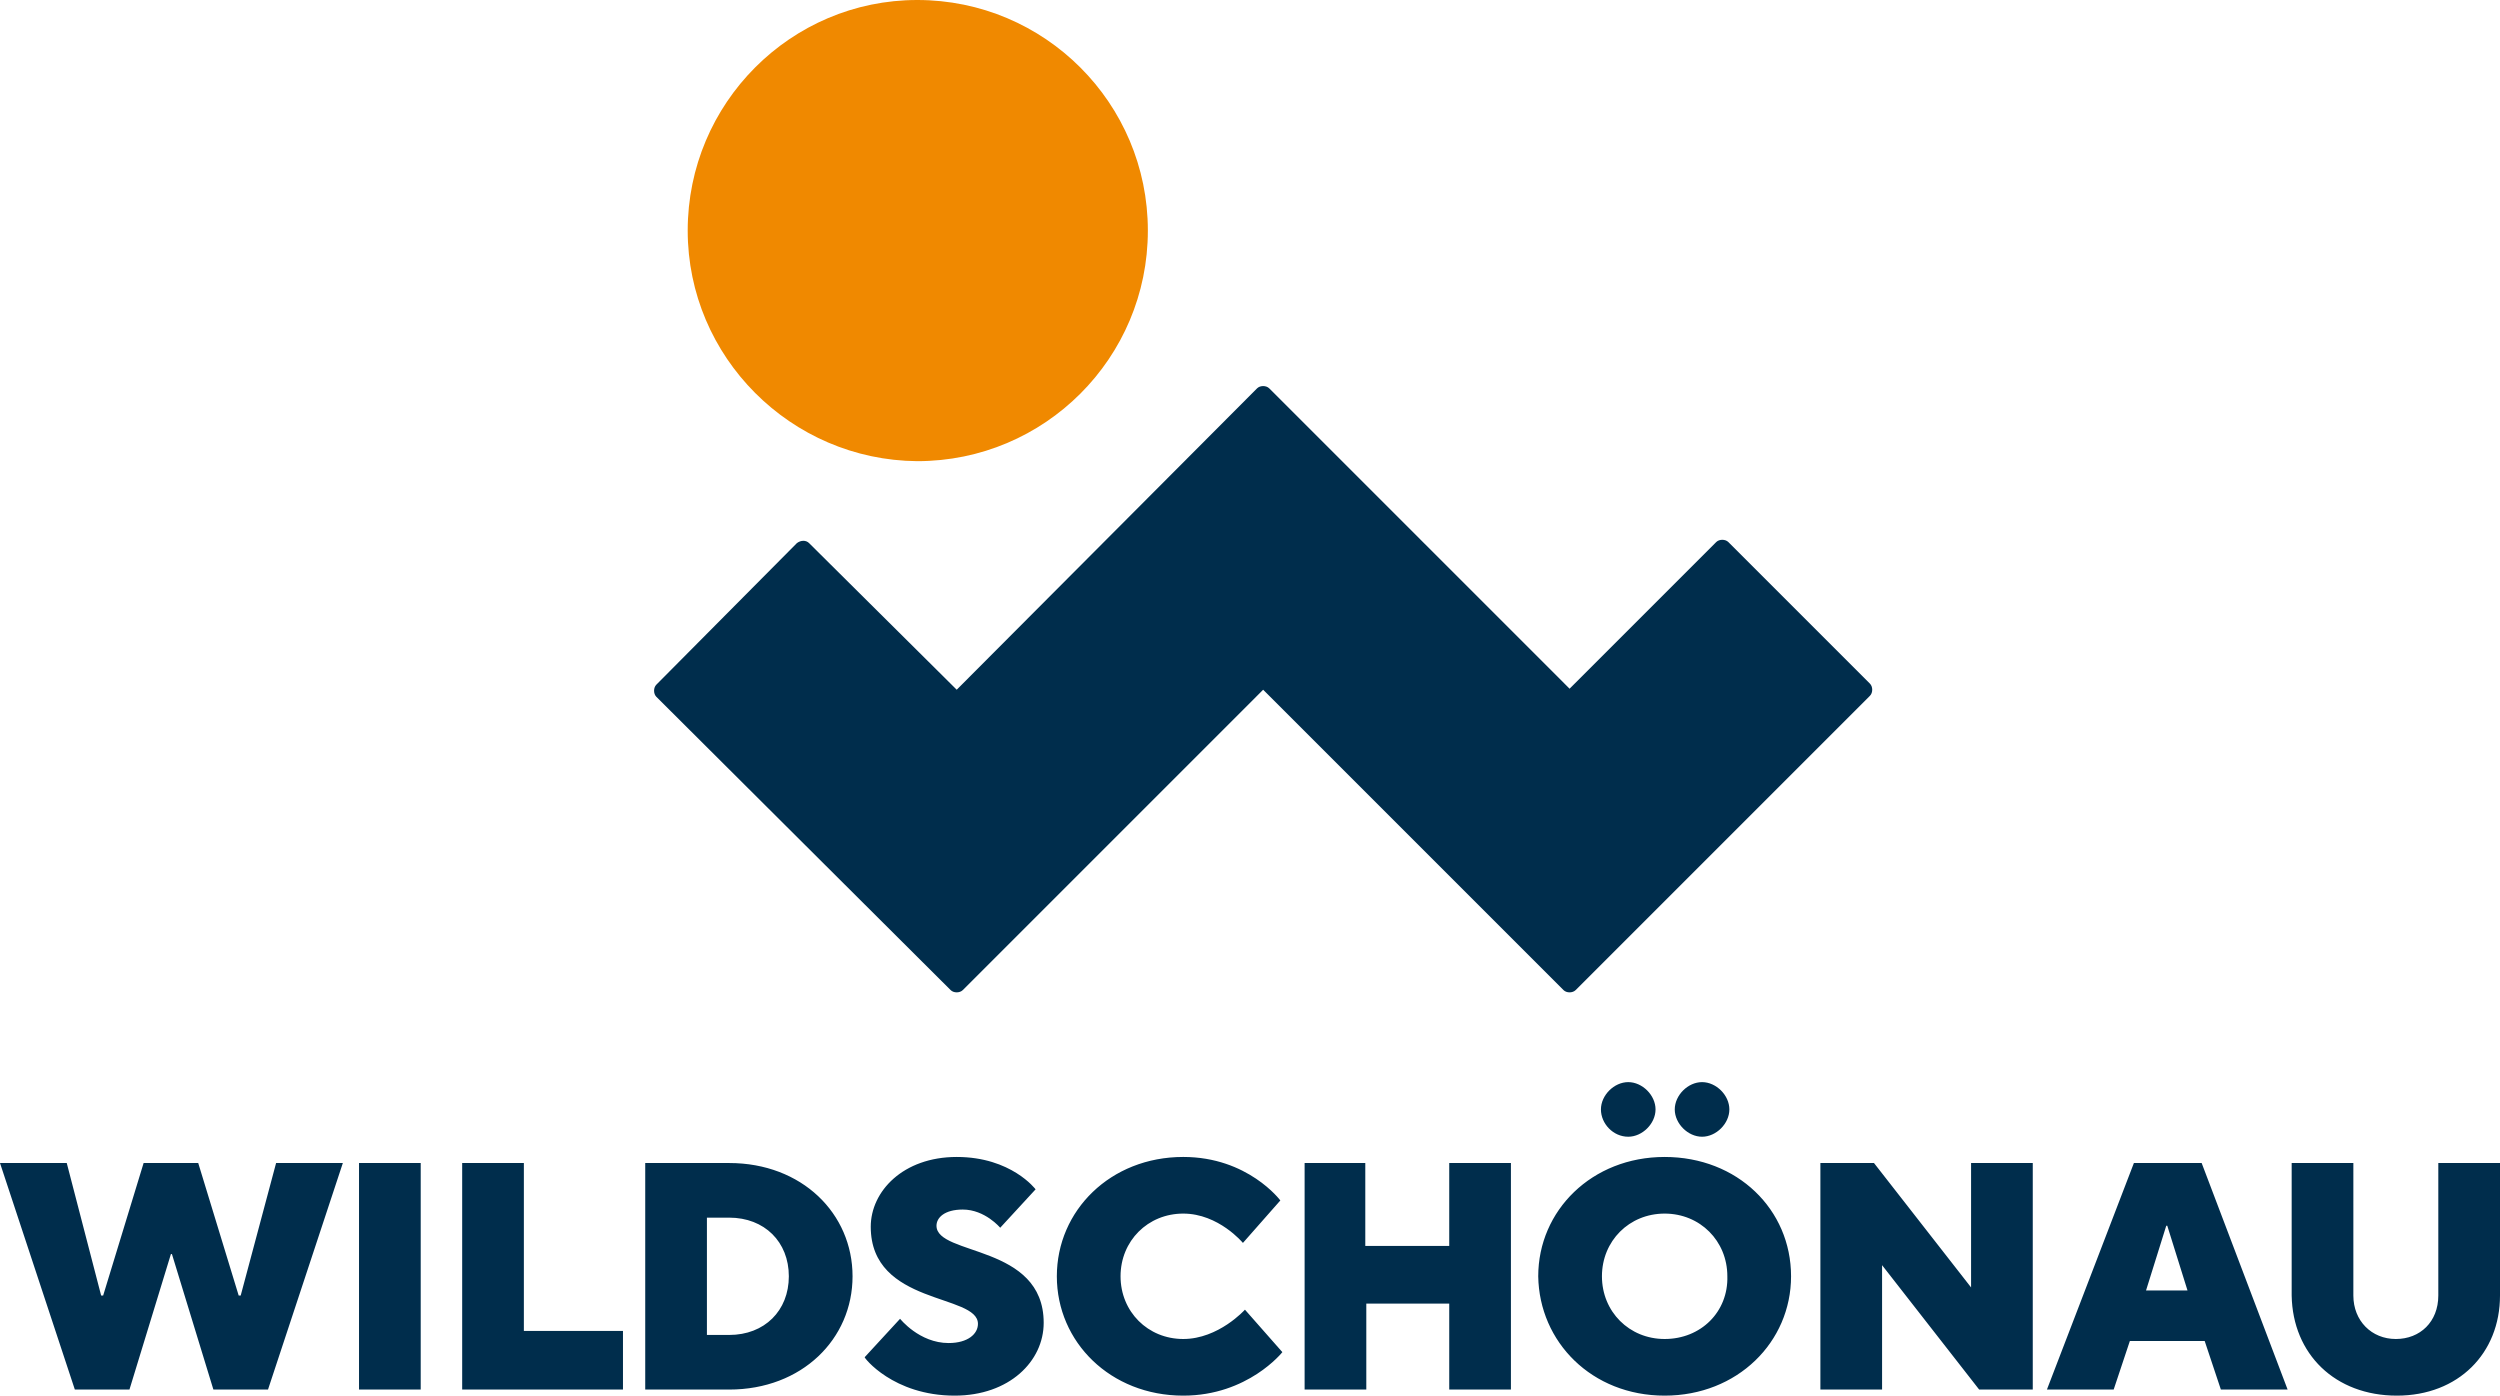
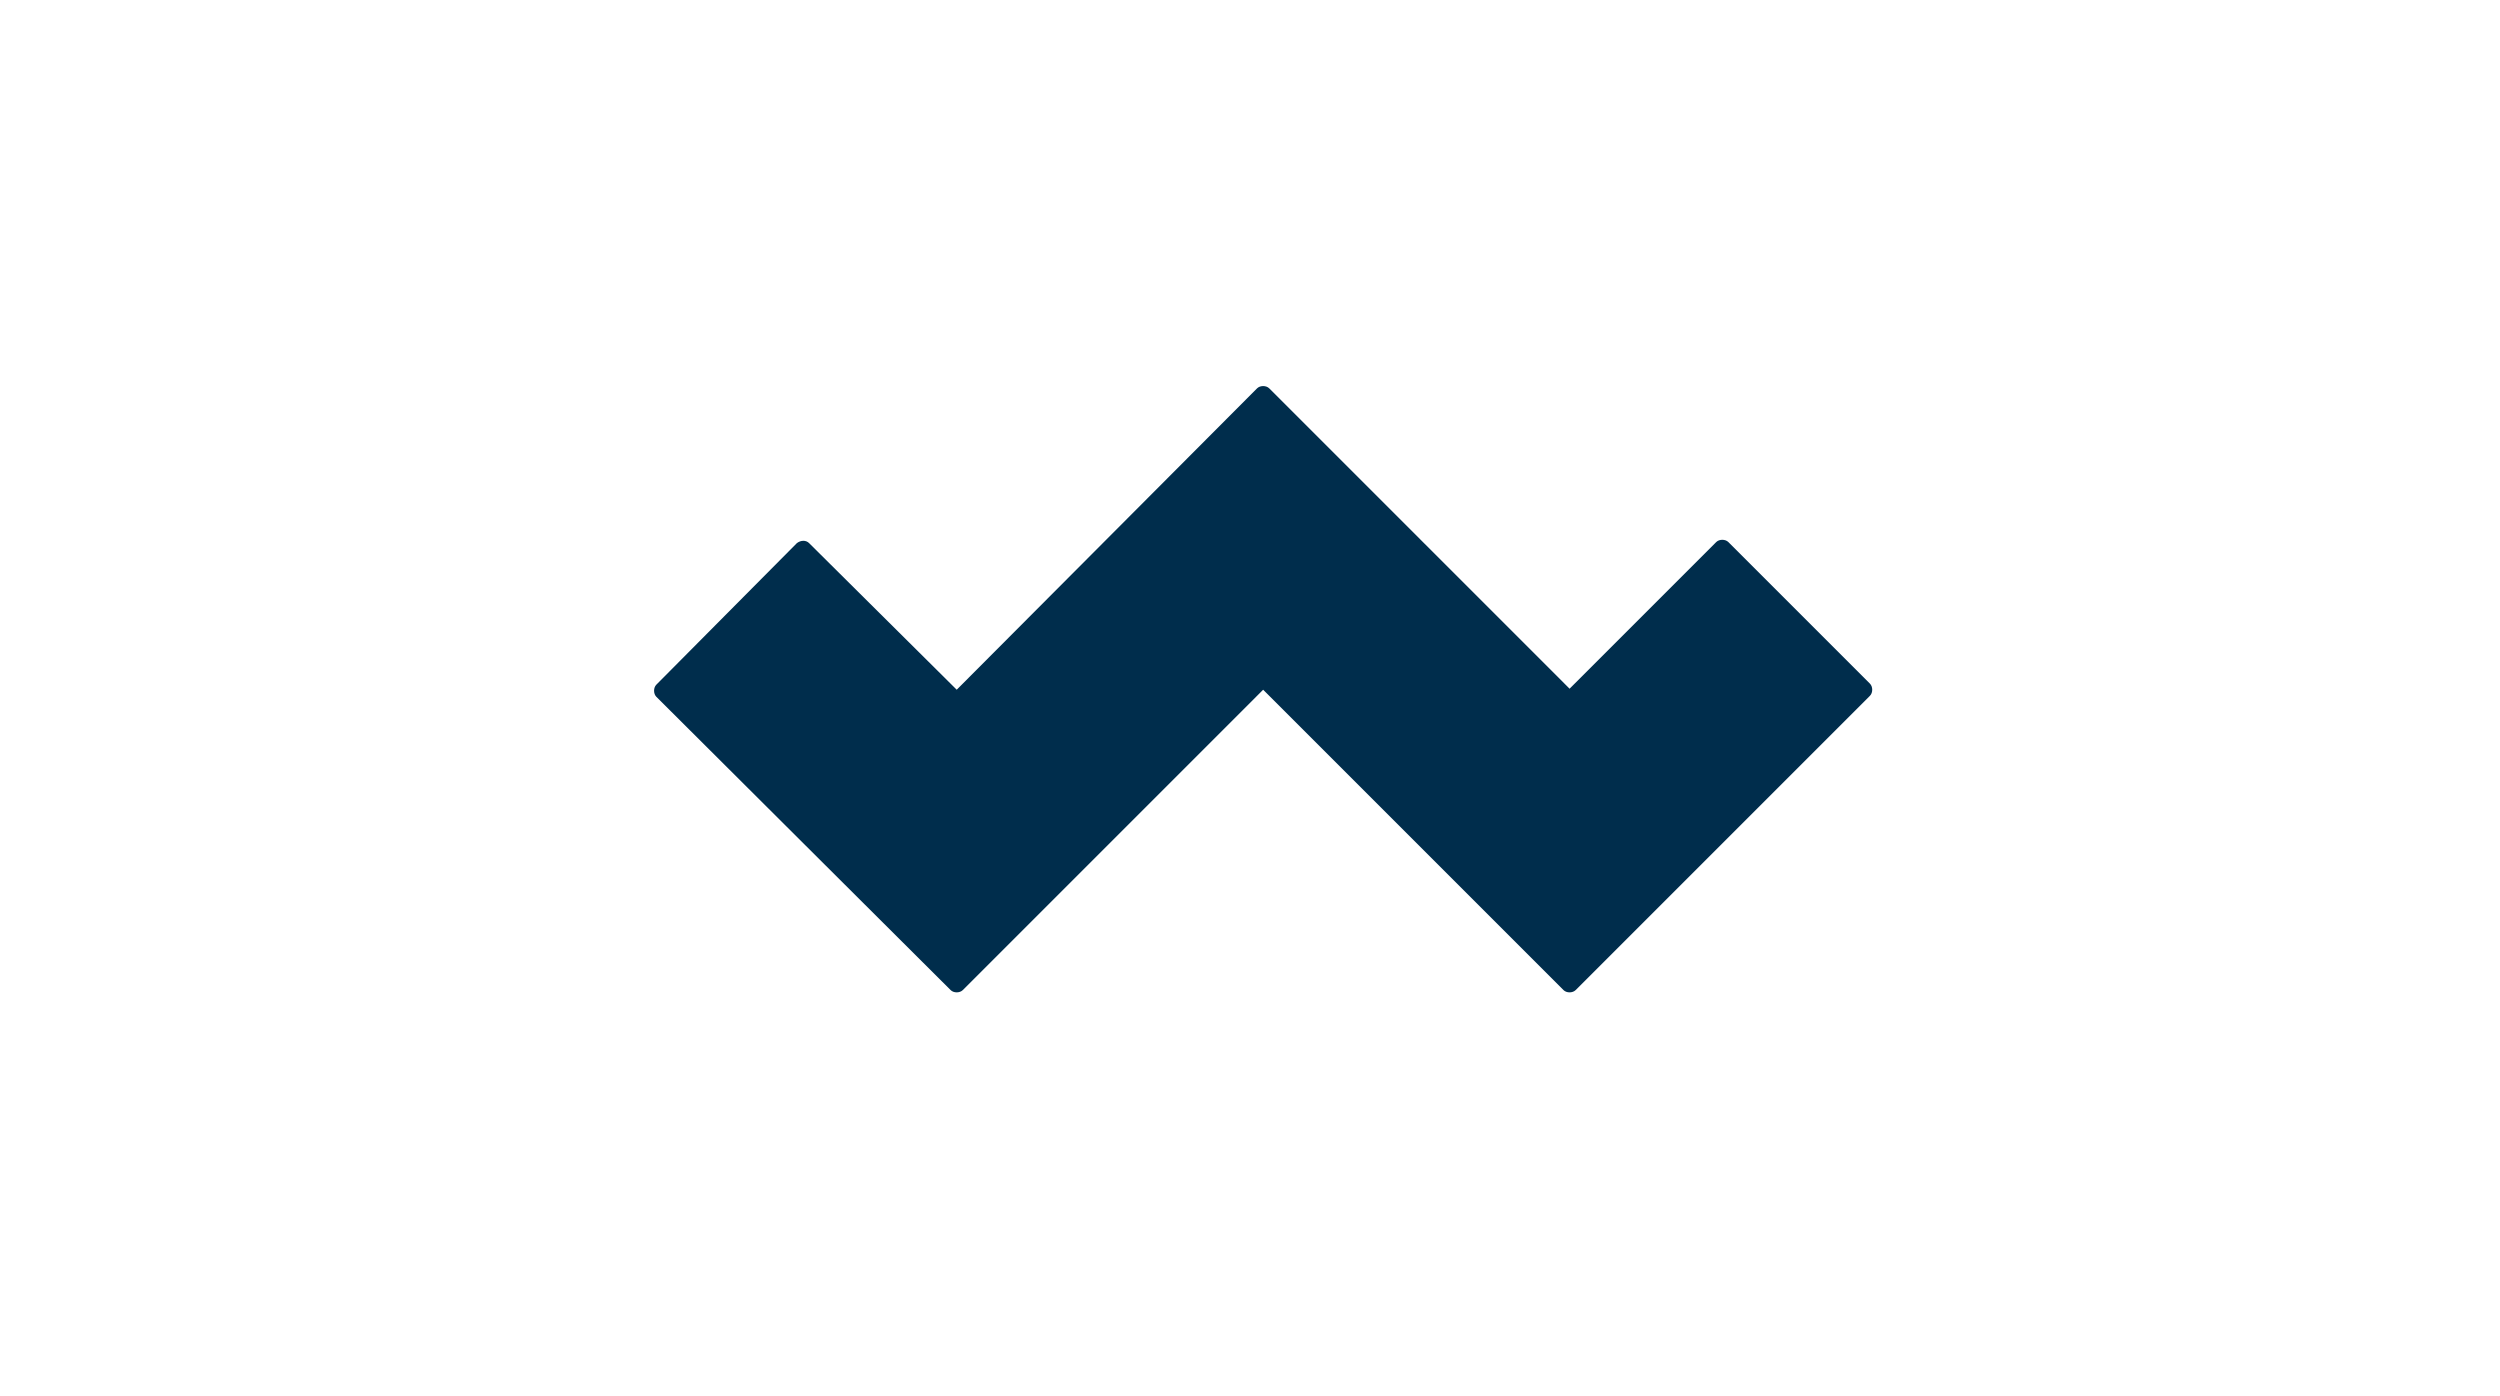
<svg xmlns="http://www.w3.org/2000/svg" version="1.1" id="_x3C_Ebene_x3E_" x="0px" y="0px" viewBox="0 0 247.2 138" style="enable-background:new 0 0 247.2 138;" xml:space="preserve">
  <style type="text/css">
	.st0{fill:#002D4C;}
	.st1{fill:#F08900;}
</style>
  <g>
    <g>
-       <path class="st0" d="M237,138c6.1,0,10.2-4.2,10.2-9.9V115h-6.1v13.1c0,2.6-1.8,4.3-4.2,4.3c-2.4,0-4.2-1.8-4.2-4.3V115h-6.1v13.1    C226.7,133.9,230.9,138,237,138 M212.2,127.6l2-6.4h0.1l2,6.4H212.2z M202.4,137.4h6.6l1.6-4.8h7.4l1.6,4.8h6.6l-8.5-22.4h-6.7    L202.4,137.4z M180,137.4h6.1v-12.3l9.6,12.3h5.3V115h-6.1v12.3l-9.6-12.3H180V137.4z M168.3,112.4c1.4,0,2.7-1.3,2.7-2.7    s-1.3-2.7-2.7-2.7s-2.7,1.3-2.7,2.7S166.9,112.4,168.3,112.4 M161,112.4c1.4,0,2.7-1.3,2.7-2.7s-1.3-2.7-2.7-2.7s-2.7,1.3-2.7,2.7    S159.5,112.4,161,112.4 M164.6,132.4c-3.5,0-6.2-2.7-6.2-6.2c0-3.5,2.7-6.2,6.2-6.2c3.5,0,6.2,2.7,6.2,6.2    C170.9,129.7,168.2,132.4,164.6,132.4 M164.6,138c7.2,0,12.5-5.3,12.5-11.8c0-6.6-5.3-11.8-12.5-11.8c-7.2,0-12.5,5.3-12.5,11.8    C152.2,132.7,157.4,138,164.6,138 M129,137.4h6.1v-8.5h8.2v8.5h6.1V115h-6.1v8.2H135V115H129V137.4z M117,138    c6.4,0,9.8-4.3,9.8-4.3l-3.7-4.2c0,0-2.6,2.9-6.1,2.9c-3.5,0-6.2-2.7-6.2-6.2c0-3.5,2.7-6.2,6.2-6.2c3.5,0,5.9,2.9,5.9,2.9    l3.7-4.2c0,0-3.2-4.3-9.6-4.3c-7.2,0-12.5,5.3-12.5,11.8C104.5,132.7,109.8,138,117,138 M94.4,138c5.4,0,8.8-3.4,8.8-7.2    c0-7.8-10.6-6.6-10.6-9.6c0-0.8,0.8-1.6,2.6-1.6c2.2,0,3.7,1.8,3.7,1.8l3.5-3.8c0,0-2.4-3.2-7.8-3.2c-5.3,0-8.5,3.4-8.5,6.9    c0,7.8,10.6,6.6,10.6,9.6c0,1-1,1.9-2.9,1.9c-2.9,0-4.8-2.4-4.8-2.4l-3.5,3.8C85.4,134.2,88.3,138,94.4,138 M69.9,131.9v-11.5h2.2    c3.5,0,5.9,2.4,5.9,5.8c0,3.4-2.4,5.8-5.9,5.8H69.9z M63.8,137.4h8.3c7.2,0,12.2-5,12.2-11.2c0-6.2-5-11.2-12.2-11.2h-8.3V137.4z     M45.8,137.4h15.8v-5.8h-9.8V115h-6.1V137.4z M35.5,137.4h6.1V115h-6.1V137.4z M7.4,137.4h5.4l4.1-13.4H17l4.1,13.4h5.4l7.4-22.4    h-6.6l-3.5,13.1h-0.2l-4-13.1h-5.4l-4,13.1h-0.2L6.6,115H0L7.4,137.4z" />
-     </g>
+       </g>
    <g>
-       <path class="st1" d="M113.5,22.8c0,12.6-10.2,22.8-22.8,22.8C78.2,45.5,68,35.3,68,22.8C68,10.2,78.2,0,90.7,0    C103.3,0,113.5,10.2,113.5,22.8" />
-     </g>
+       </g>
    <g>
      <path class="st0" d="M94.6,68.2L80,53.7c-0.3-0.3-0.8-0.3-1.2,0l-13.9,14c-0.3,0.3-0.3,0.9,0,1.2L94,97.9c0.3,0.3,0.9,0.3,1.2,0    l29.7-29.7l29.7,29.7c0.3,0.3,0.9,0.3,1.2,0l29.1-29.1c0.3-0.3,0.3-0.9,0-1.2l-14-14c-0.3-0.3-0.9-0.3-1.2,0l-14.5,14.5    l-29.7-29.7c-0.3-0.3-0.9-0.3-1.2,0L94.6,68.2z" />
    </g>
  </g>
</svg>